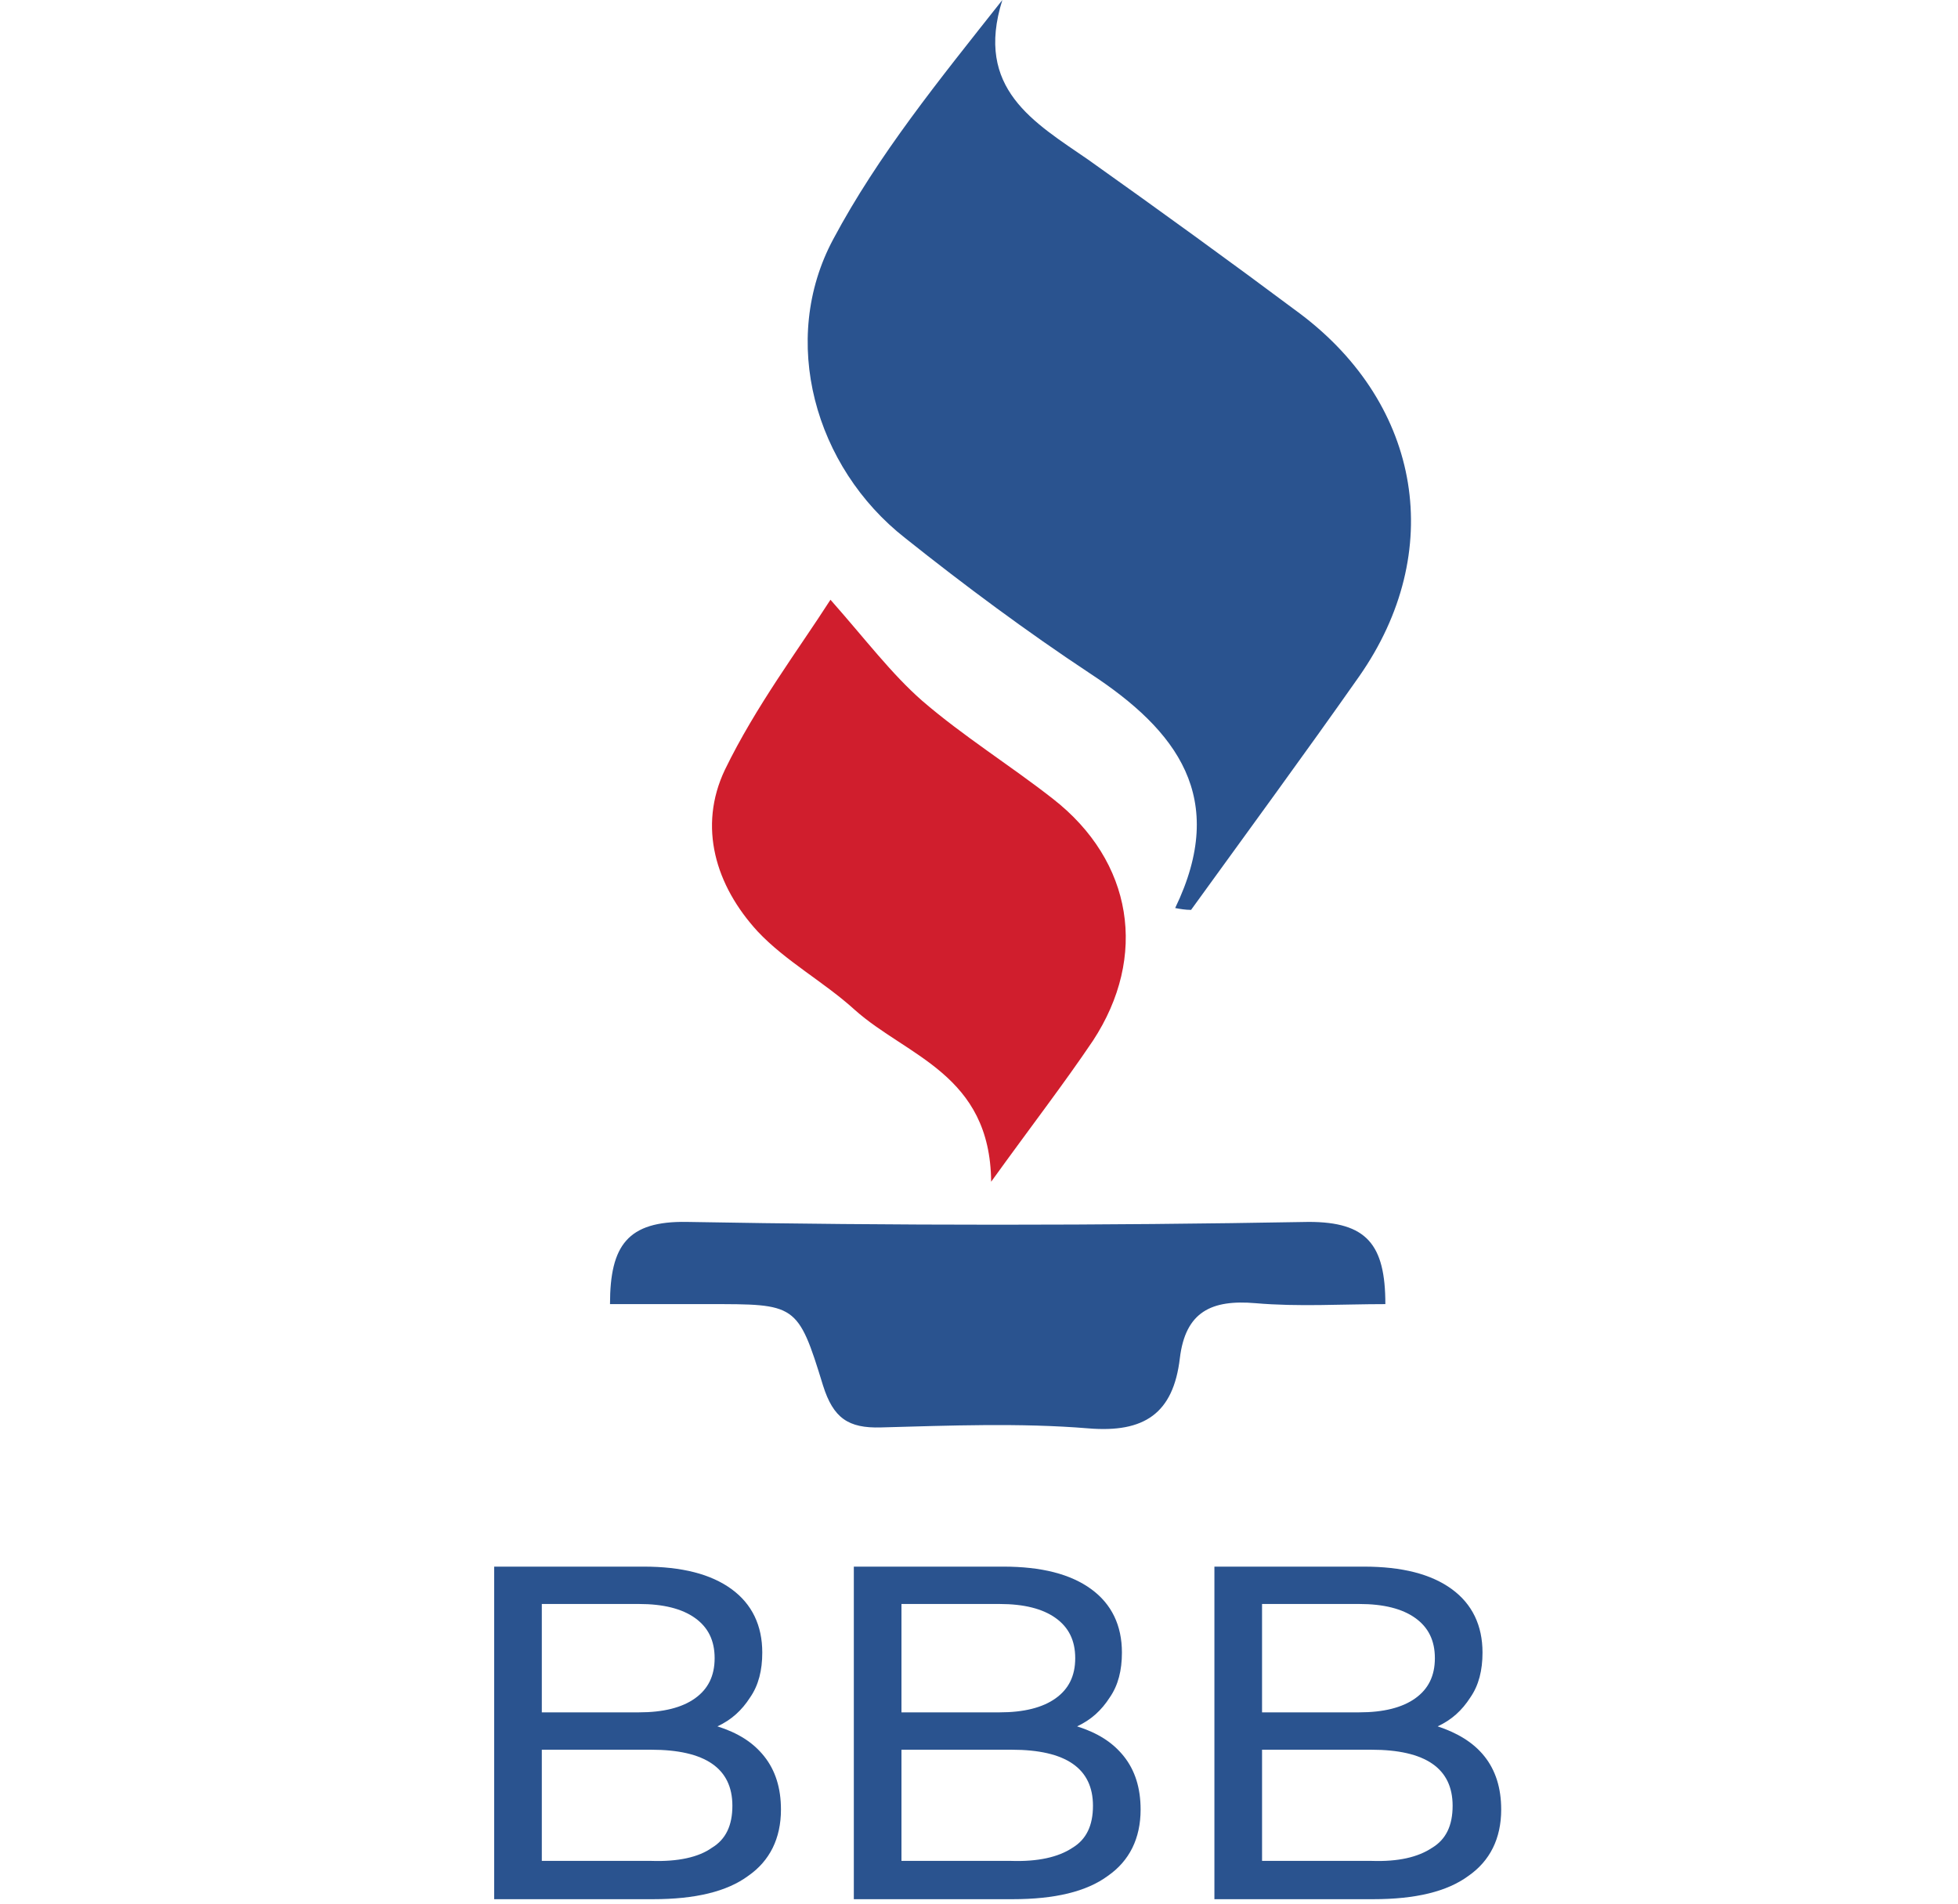
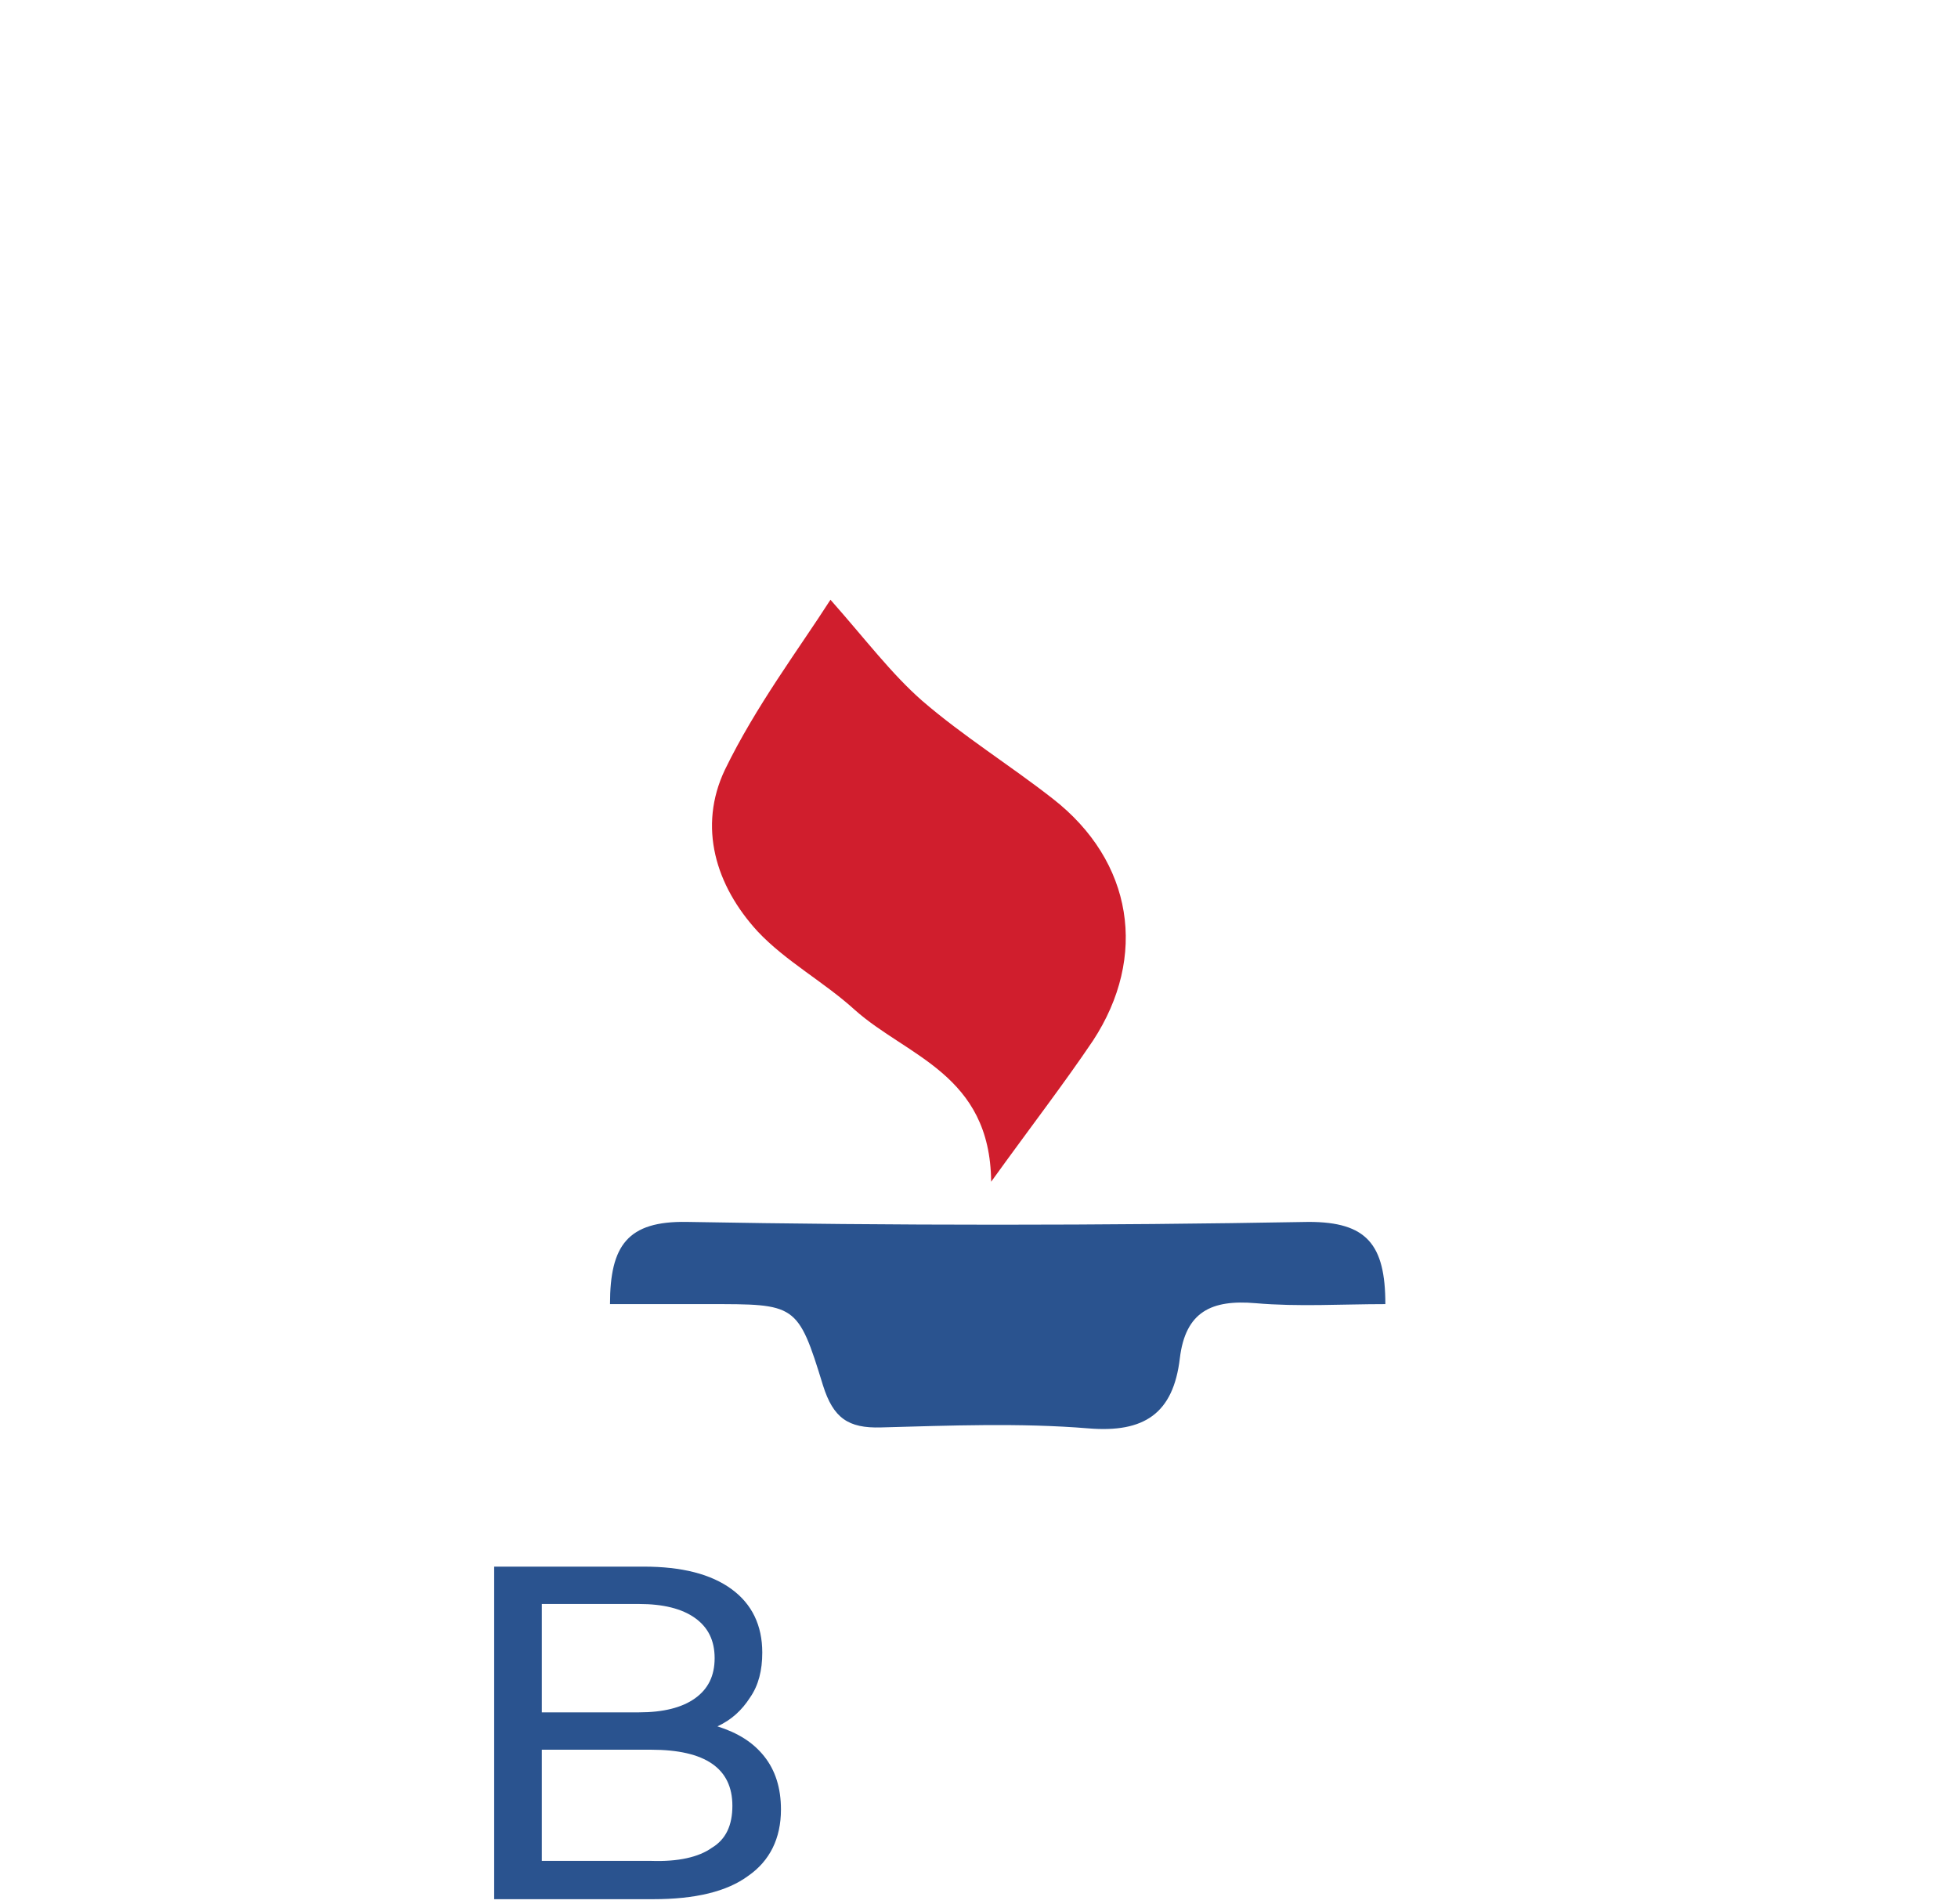
<svg xmlns="http://www.w3.org/2000/svg" version="1.1" id="Layer_1" x="0px" y="0px" viewBox="0 0 209.6 203.8" style="enable-background:new 0 0 209.6 203.8;" xml:space="preserve">
  <style type="text/css">
	.st0{fill:#2A538F;}
	.st1{fill:#D01E2D;}
</style>
-   <path class="st0" d="M125.8,97.2c5.7-11.8,0.2-19-9.1-25.1c-6.8-4.5-13.4-9.4-19.8-14.5c-9.7-7.6-13.5-21.2-7.7-32  c4.8-9,11.3-17,18.1-25.6c-3,9.5,3.4,13.1,9.2,17.1c7.6,5.4,15.2,10.9,22.7,16.5c13,9.8,15.6,25.5,6.3,38.8c-5.9,8.4-12,16.7-18,25  C126.9,97.4,126.3,97.3,125.8,97.2z" />
  <path class="st1" d="M88.9,64.2c3.8,4.3,6.5,7.9,9.8,10.8c4.4,3.8,9.4,6.9,14,10.5c8.6,6.7,10.2,16.9,4.3,25.9  c-3.1,4.6-6.5,9-10.9,15.1c-0.1-11.5-9-13.4-14.6-18.4c-3.3-3-7.4-5.2-10.4-8.4c-4.5-4.9-6.4-11.2-3.5-17.3  C80.9,75.6,85.5,69.5,88.9,64.2z" />
  <path class="st0" d="M148.3,139.6c-4.7,0-9.3,0.3-13.9-0.1c-4.7-0.4-7.5,0.9-8.1,5.9c-0.7,5.9-3.8,8-9.8,7.5  c-7.3-0.6-14.8-0.3-22.2-0.1c-3.5,0.1-5.1-1-6.2-4.5c-2.7-8.8-2.9-8.7-12.3-8.7c-3.4,0-6.9,0-10.5,0c0-6.3,1.9-8.9,8.2-8.8  c22.2,0.4,44.4,0.4,66.6,0C146.3,130.8,148.3,133.2,148.3,139.6z" />
  <g>
    <path class="st0" d="M81.8,188c1.2,1.5,1.8,3.4,1.8,5.7c0,3.1-1.2,5.5-3.5,7.1c-2.3,1.7-5.7,2.5-10.2,2.5h-17v-35.6h16   c4.1,0,7.2,0.8,9.4,2.4c2.2,1.6,3.3,3.9,3.3,6.8c0,1.9-0.4,3.5-1.3,4.8c-0.9,1.4-2,2.4-3.5,3.1C79,185.5,80.6,186.5,81.8,188z    M58,171.9v11.4h10.4c2.6,0,4.6-0.5,6-1.5c1.4-1,2.1-2.4,2.1-4.3c0-1.9-0.7-3.3-2.1-4.3c-1.4-1-3.4-1.5-6-1.5H58z M76.2,197.8   c1.5-0.9,2.2-2.4,2.2-4.5c0-4-2.9-6-8.7-6H58v11.9h11.7C72.6,199.3,74.8,198.8,76.2,197.8z" />
-     <path class="st0" d="M120.3,188c1.2,1.5,1.8,3.4,1.8,5.7c0,3.1-1.2,5.5-3.5,7.1c-2.3,1.7-5.7,2.5-10.2,2.5h-17v-35.6h16   c4.1,0,7.2,0.8,9.4,2.4c2.2,1.6,3.3,3.9,3.3,6.8c0,1.9-0.4,3.5-1.3,4.8c-0.9,1.4-2,2.4-3.5,3.1C117.5,185.5,119.1,186.5,120.3,188z    M96.5,171.9v11.4H107c2.6,0,4.6-0.5,6-1.5c1.4-1,2.1-2.4,2.1-4.3c0-1.9-0.7-3.3-2.1-4.3c-1.4-1-3.4-1.5-6-1.5H96.5z M114.8,197.8   c1.5-0.9,2.2-2.4,2.2-4.5c0-4-2.9-6-8.7-6H96.5v11.9h11.7C111.1,199.3,113.3,198.8,114.8,197.8z" />
-     <path class="st0" d="M158.9,188c1.2,1.5,1.8,3.4,1.8,5.7c0,3.1-1.2,5.5-3.5,7.1c-2.3,1.7-5.7,2.5-10.2,2.5h-17v-35.6h16   c4.1,0,7.2,0.8,9.4,2.4s3.3,3.9,3.3,6.8c0,1.9-0.4,3.5-1.3,4.8c-0.9,1.4-2,2.4-3.5,3.1C156,185.5,157.7,186.5,158.9,188z    M135.1,171.9v11.4h10.4c2.6,0,4.6-0.5,6-1.5c1.4-1,2.1-2.4,2.1-4.3c0-1.9-0.7-3.3-2.1-4.3c-1.4-1-3.4-1.5-6-1.5H135.1z    M153.3,197.8c1.5-0.9,2.2-2.4,2.2-4.5c0-4-2.9-6-8.7-6h-11.7v11.9h11.7C149.7,199.3,151.8,198.8,153.3,197.8z" />
  </g>
</svg>